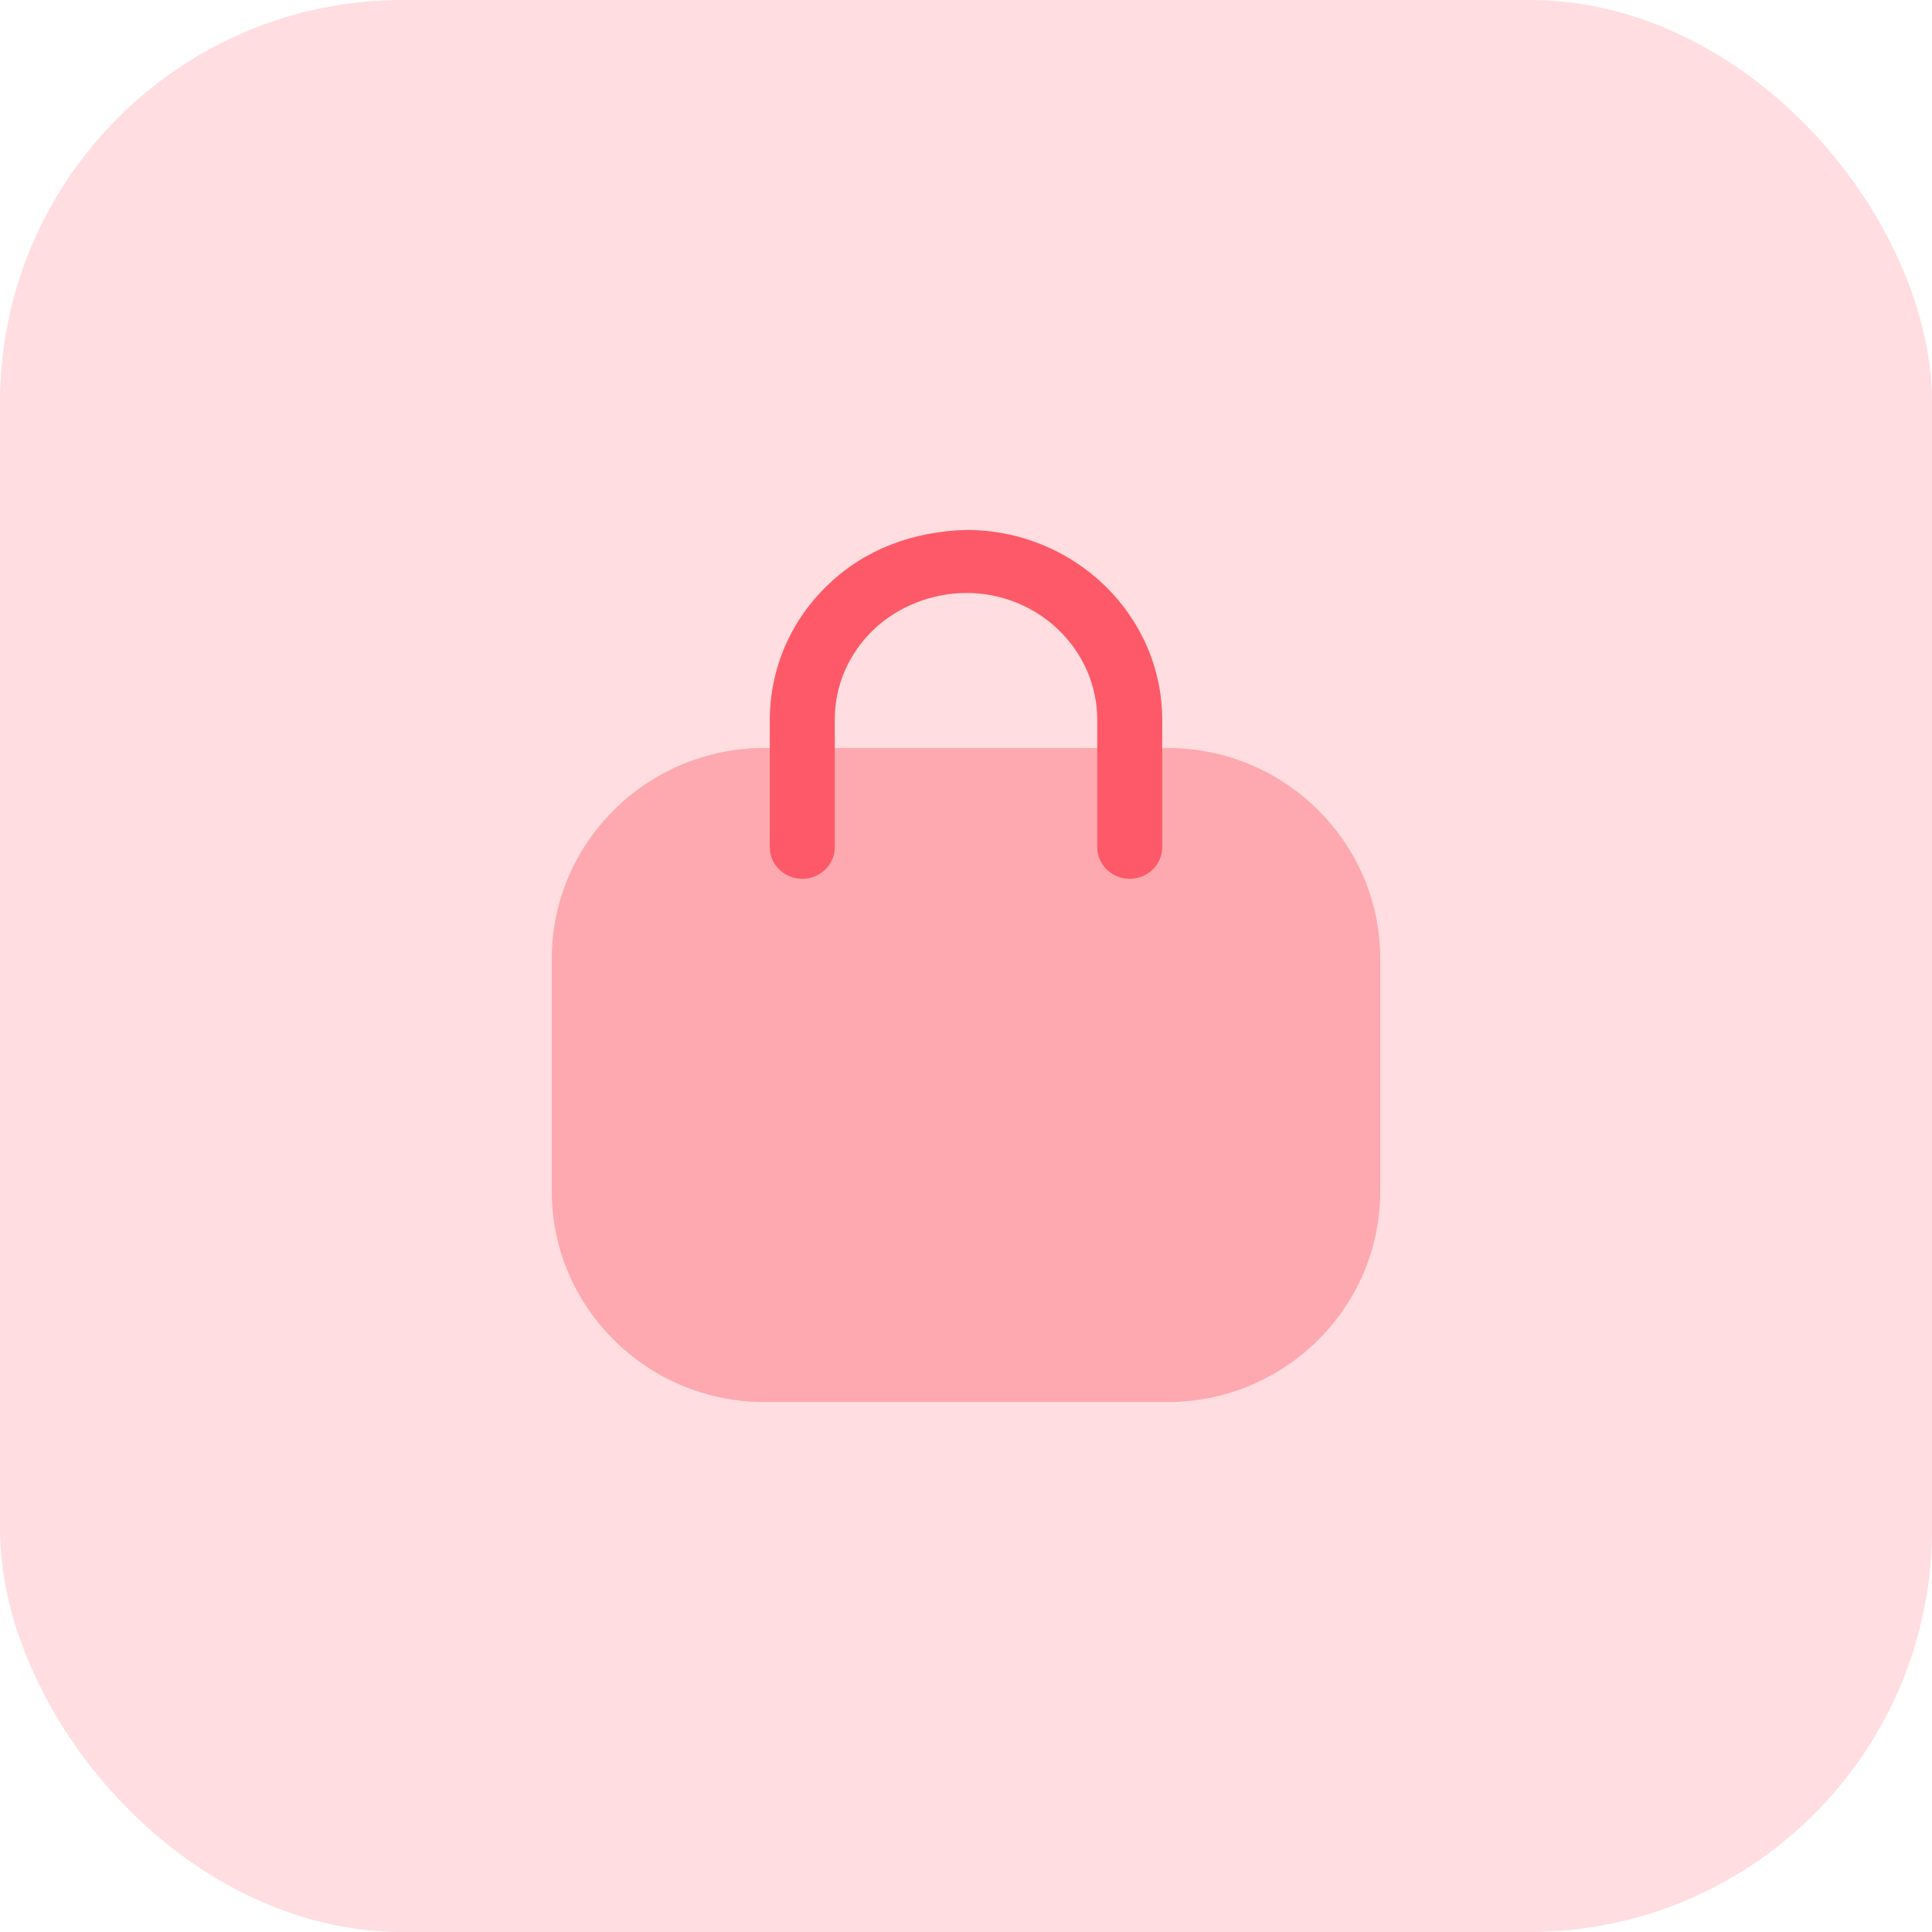
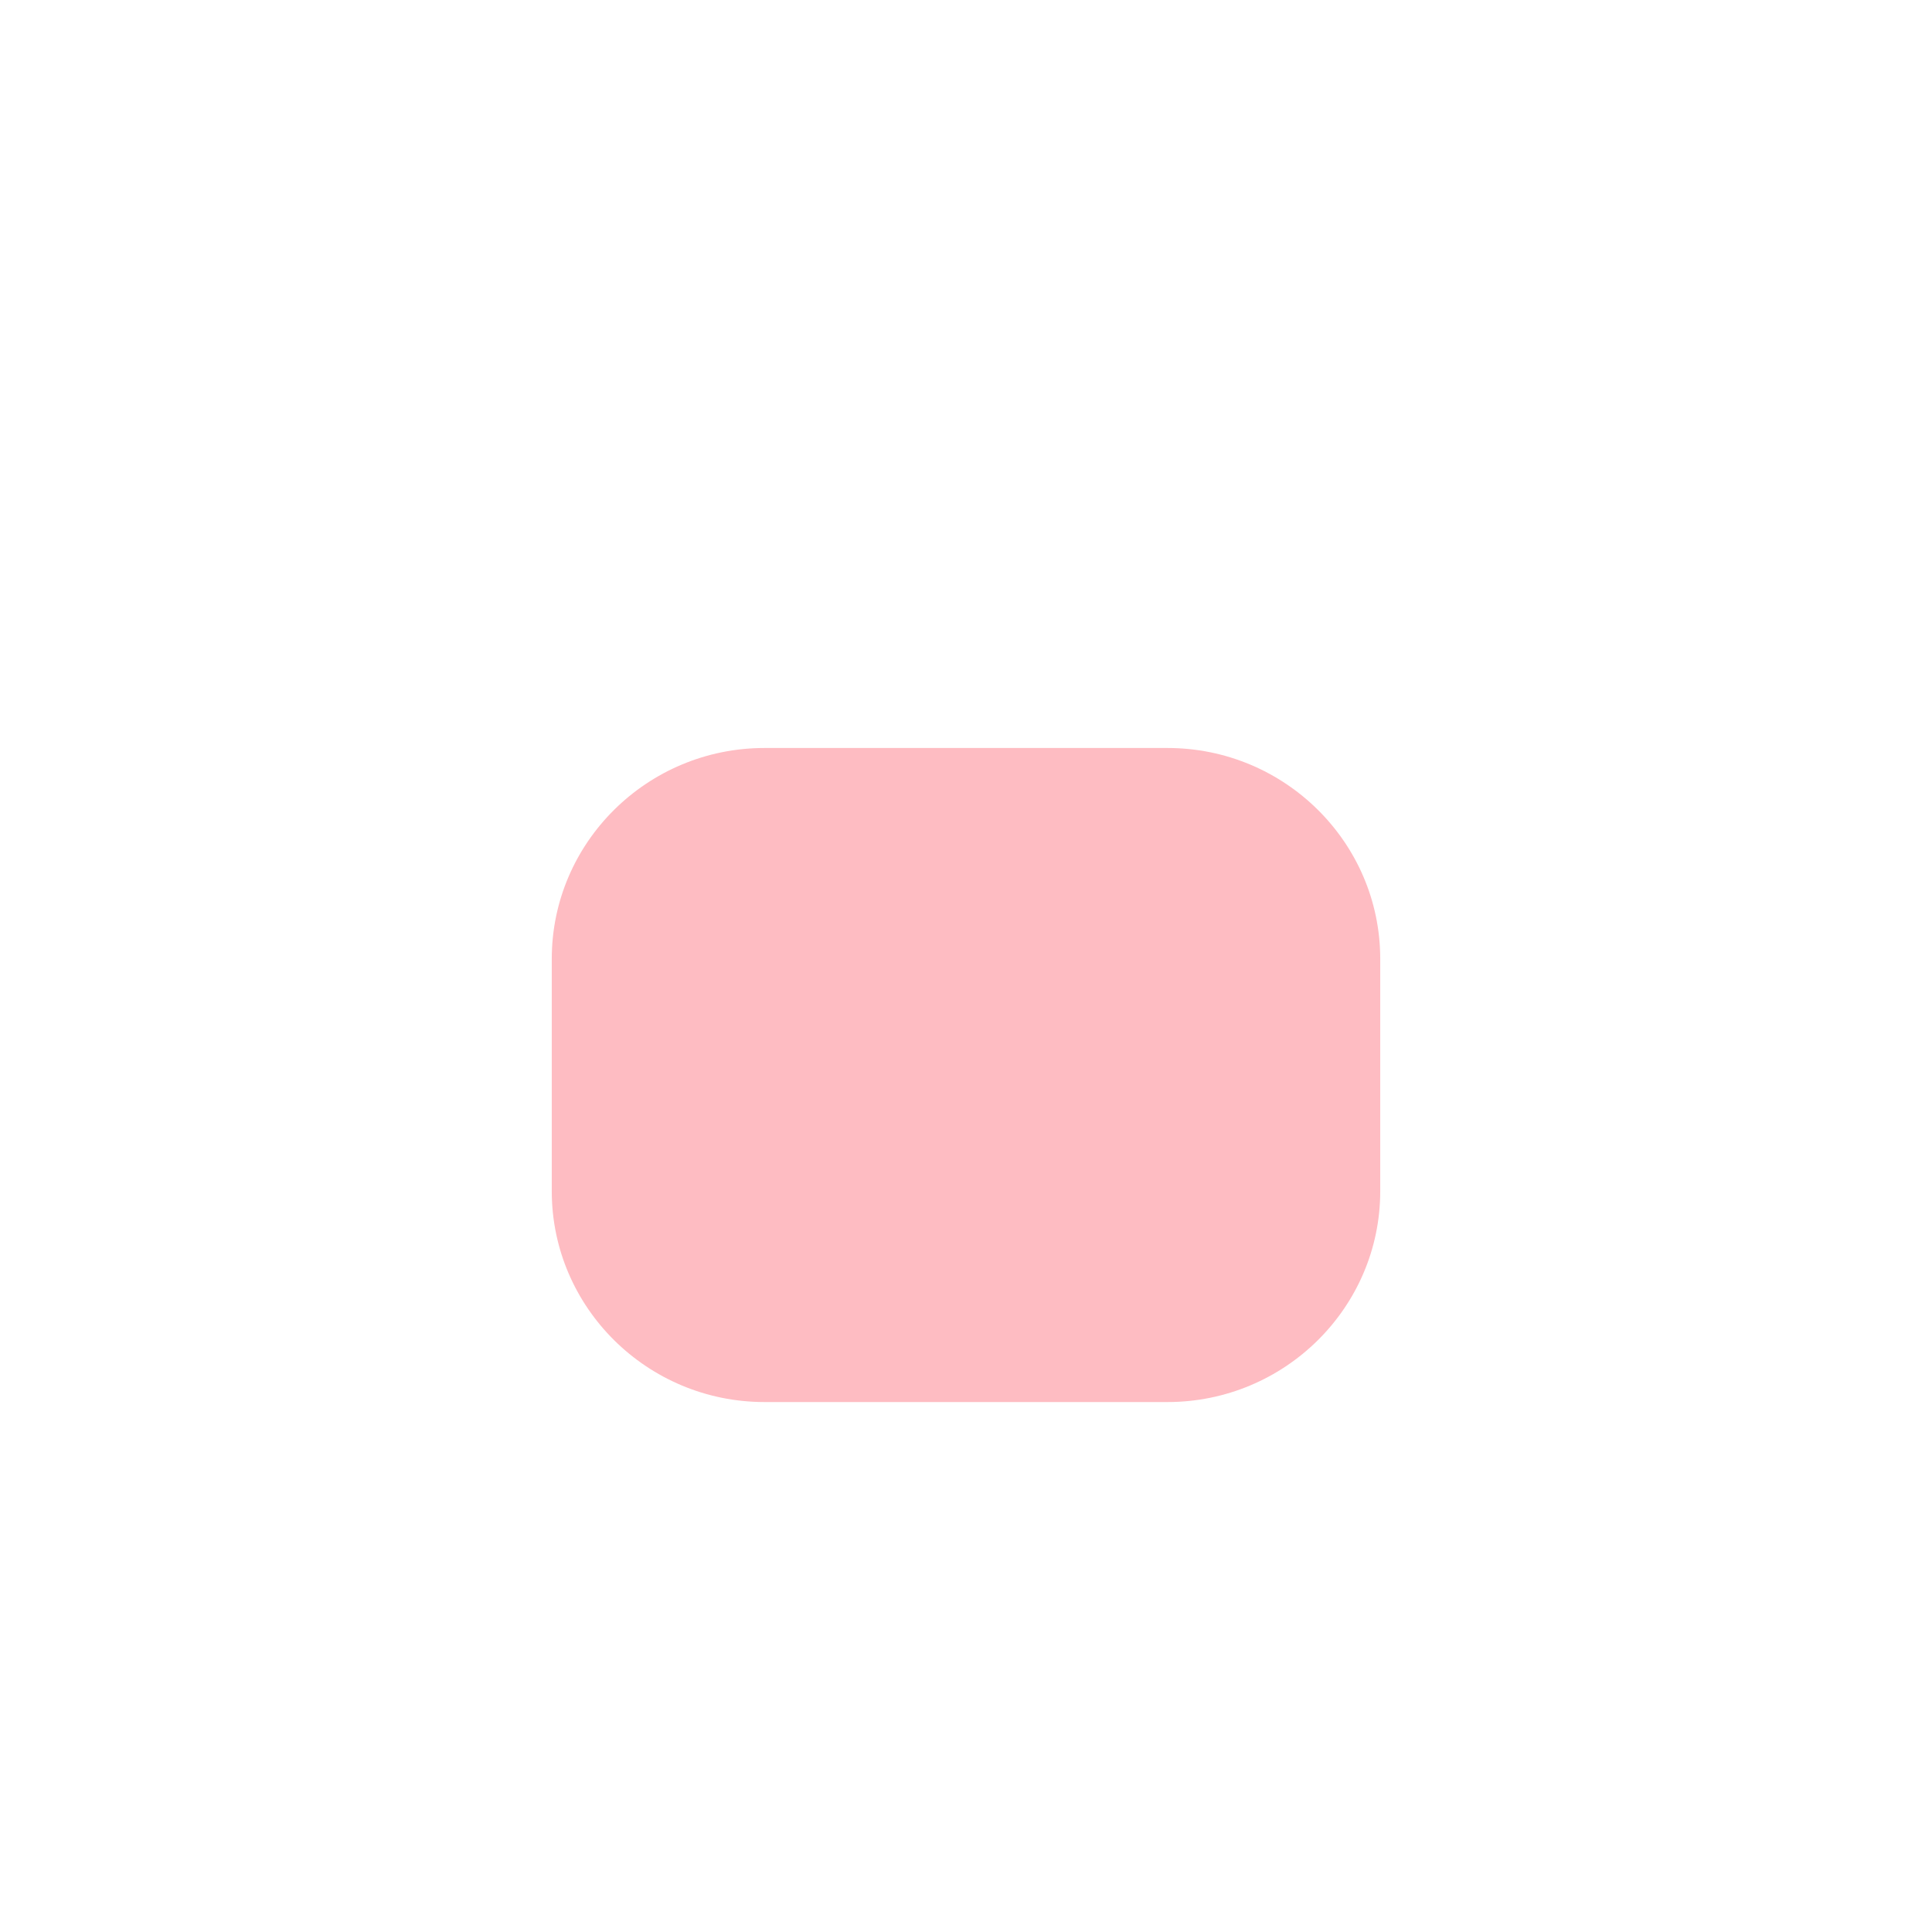
<svg xmlns="http://www.w3.org/2000/svg" width="96" height="96" viewBox="0 0 96 96" fill="none">
-   <rect width="96" height="96" rx="20" fill="#FE5968" fill-opacity="0.2" />
  <path opacity="0.4" d="M58.011 69.667H37.989C32.16 69.667 27.417 64.967 27.417 59.19V47.644C27.417 41.866 32.16 37.167 37.989 37.167H58.011C63.84 37.167 68.583 41.866 68.583 47.644V59.19C68.583 64.967 63.84 69.667 58.011 69.667Z" fill="#FE5968" />
-   <path d="M56.136 43.667C55.245 43.667 54.522 42.965 54.522 42.101V35.773C54.522 32.294 51.604 29.464 48.019 29.464C46.369 29.464 44.637 30.107 43.404 31.29C42.169 32.478 41.484 34.058 41.478 35.744V42.101C41.478 42.965 40.755 43.667 39.864 43.667C38.973 43.667 38.25 42.965 38.25 42.101V35.773C38.261 33.208 39.285 30.841 41.131 29.07C42.975 27.293 45.36 26.402 48.026 26.333C53.384 26.333 57.75 30.568 57.75 35.773V42.101C57.75 42.965 57.027 43.667 56.136 43.667Z" fill="#FE5968" />
</svg>